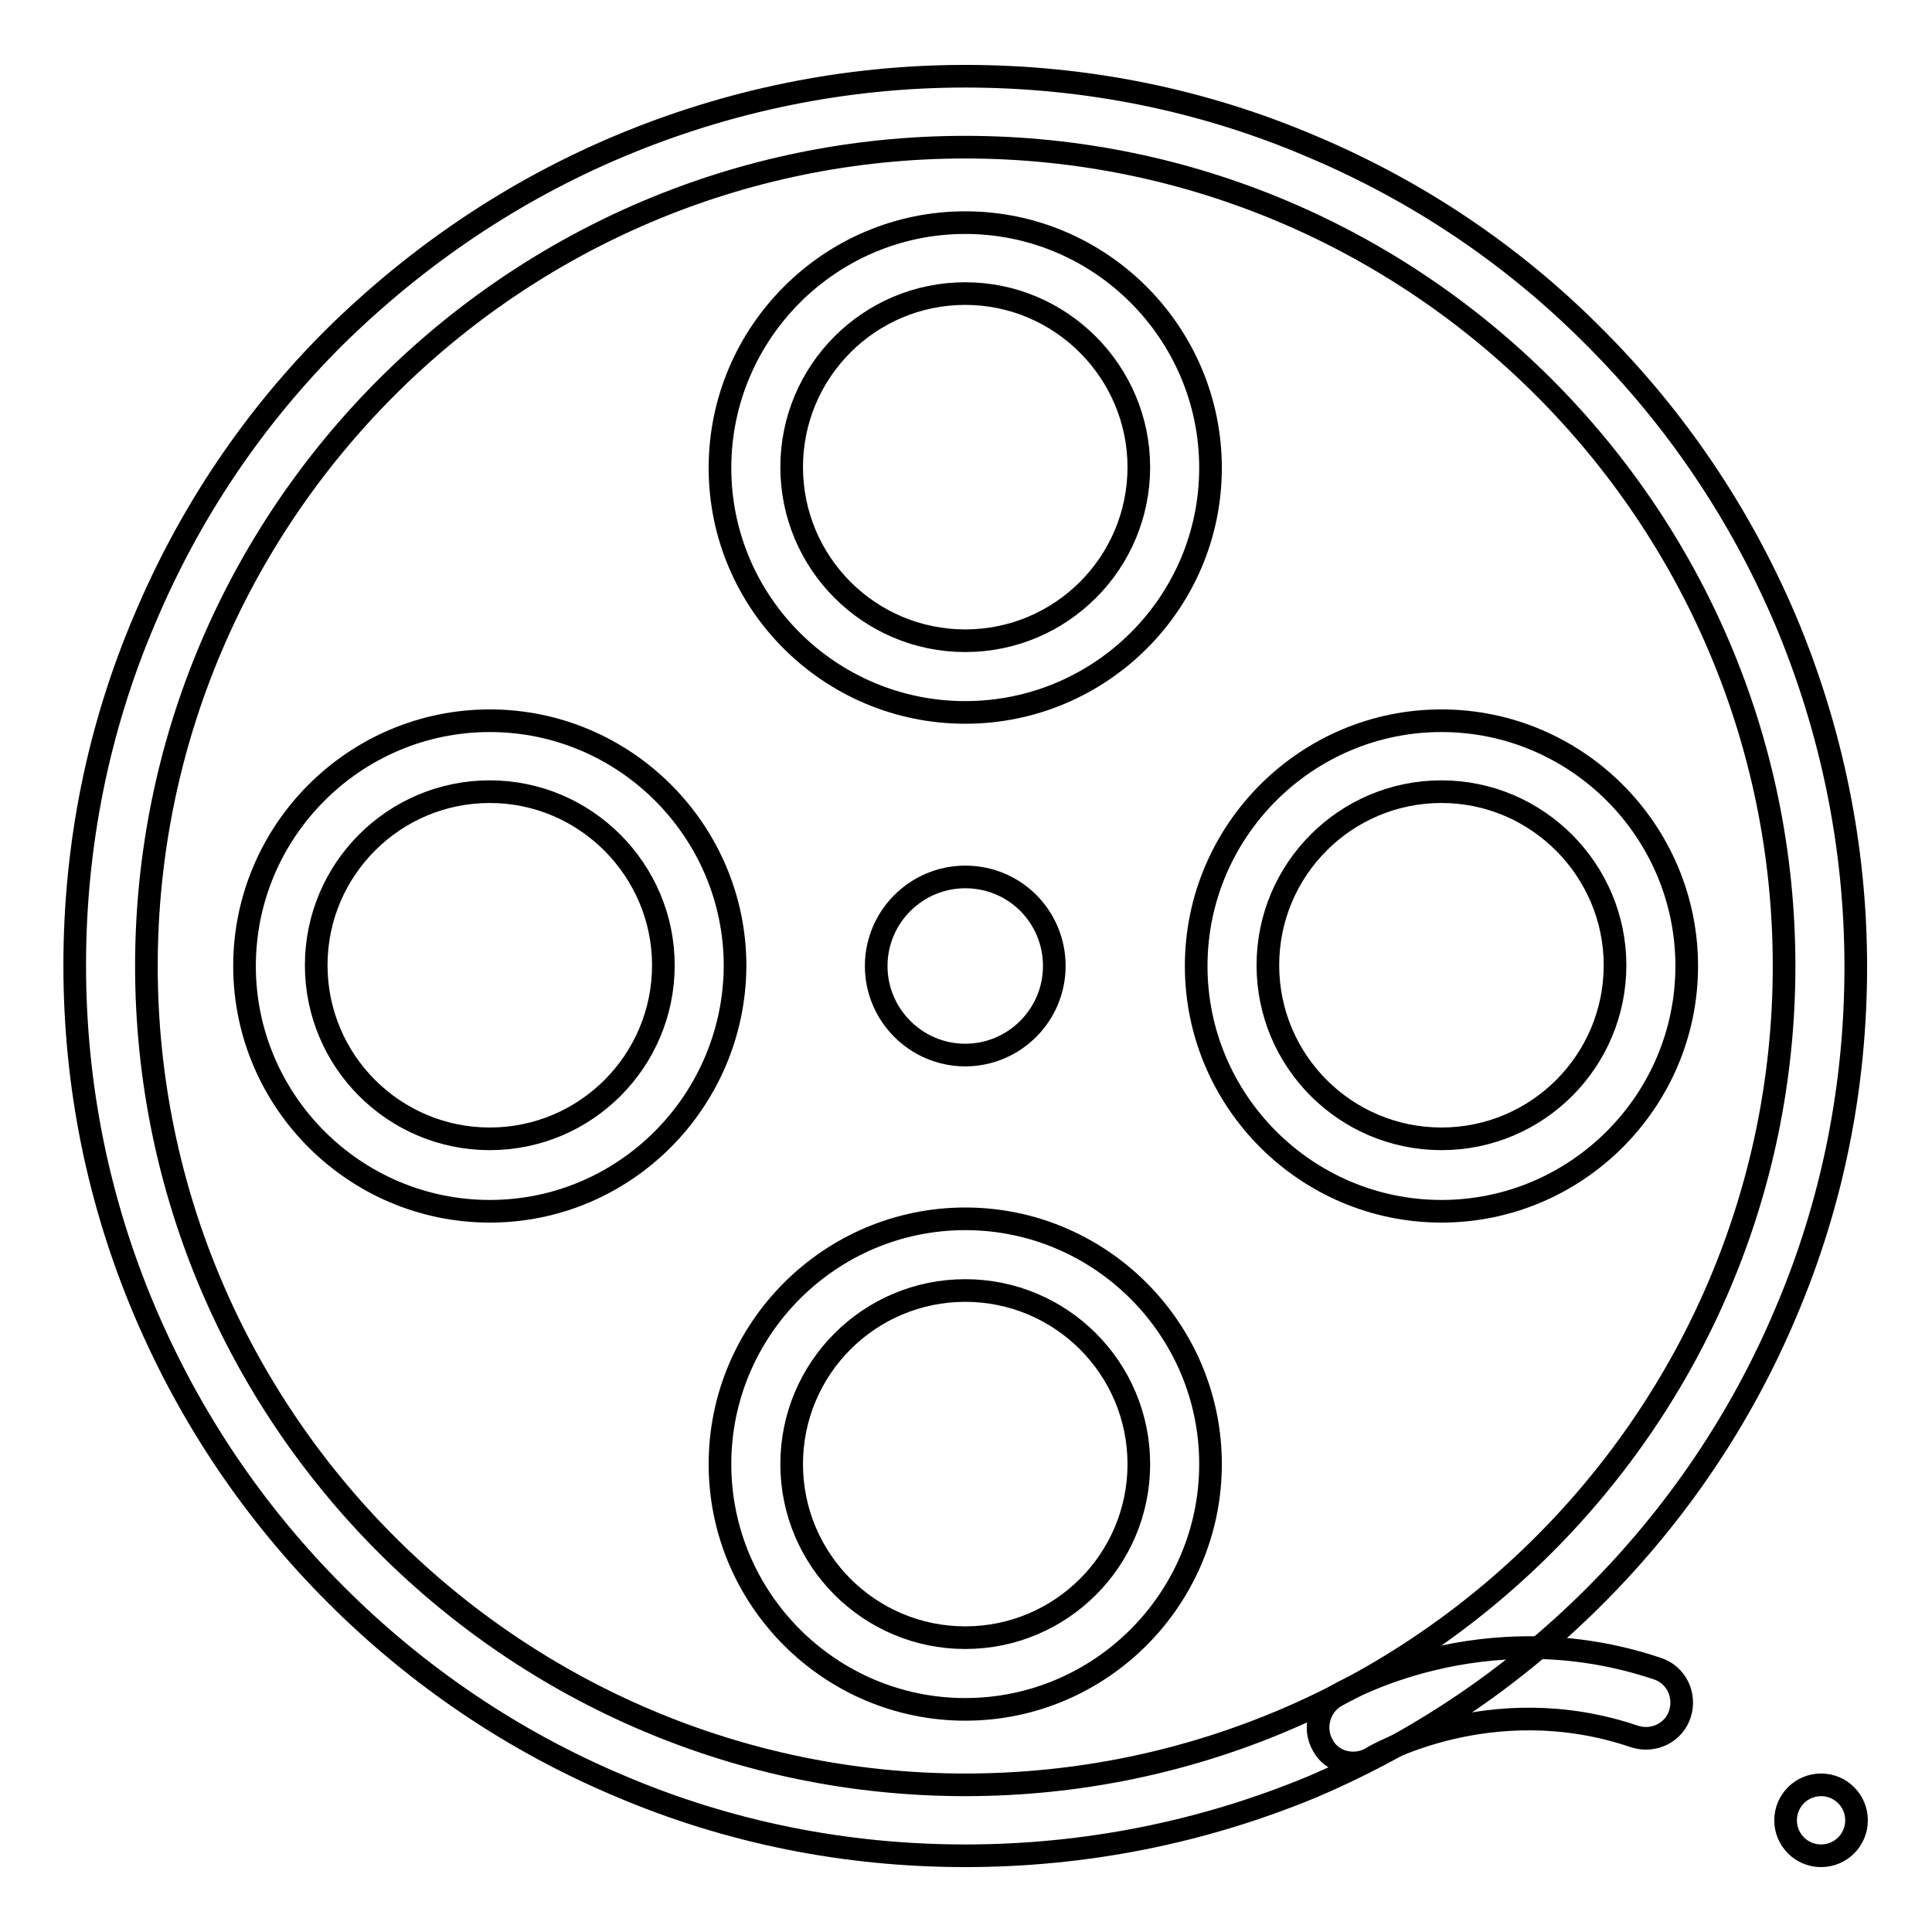
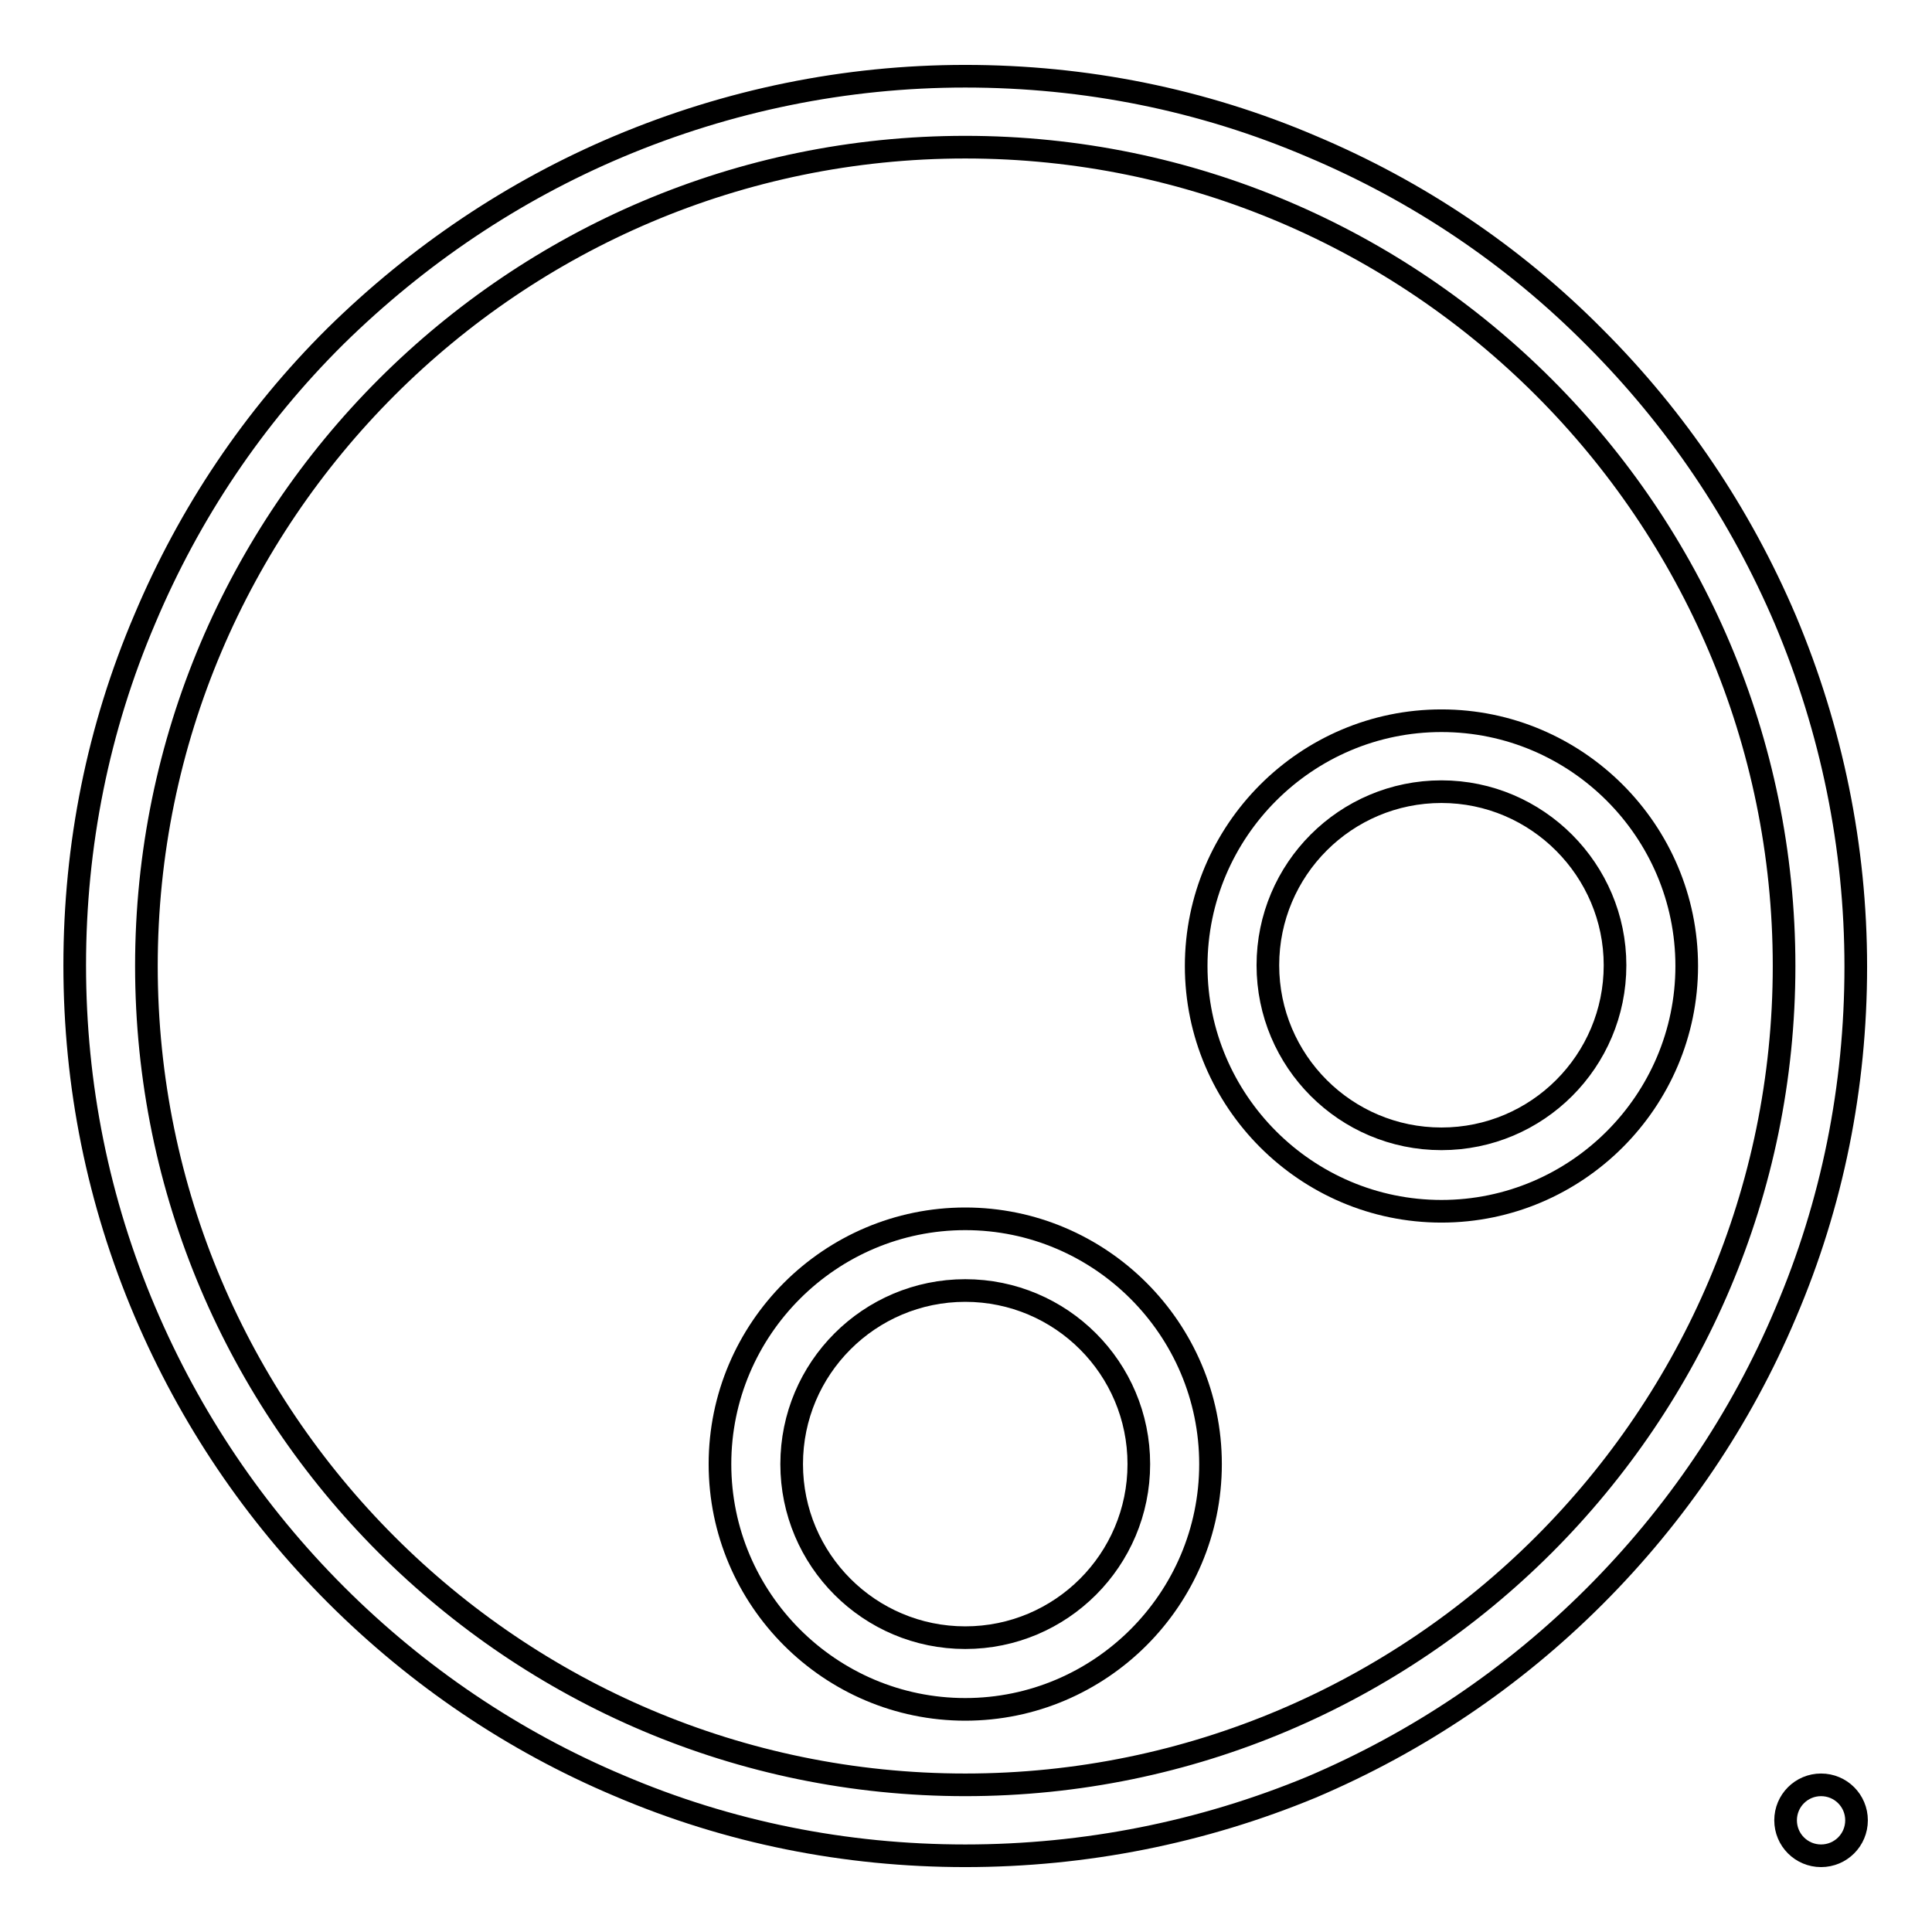
<svg xmlns="http://www.w3.org/2000/svg" version="1.1" x="0px" y="0px" viewBox="0 0 256 256" enable-background="new 0 0 256 256" xml:space="preserve">
  <g>
    <g>
-       <path stroke-width="3" fill-opacity="0" stroke="#000000" d="M179.3,233.6c-1.6,0-3.2-0.8-4-2.3c-1.3-2.2-0.6-5.1,1.6-6.5c0.8-0.5,19.5-11.5,42.7-3.7c2.5,0.8,3.8,3.5,3,6c-0.8,2.5-3.5,3.8-6,3c-19.1-6.5-34.7,2.7-34.8,2.8C181,233.4,180.1,233.6,179.3,233.6z" />
      <path stroke-width="3" fill-opacity="0" stroke="#000000" d="M127.9,245.9c-15.9,0-31.4-3.1-45.9-9.3c-14-5.9-26.7-14.5-37.5-25.3c-10.8-10.8-19.3-23.4-25.3-37.5c-6.2-14.6-9.3-30-9.3-45.9c0-15.9,3.1-31.4,9.3-45.9c5.9-14,14.4-26.7,25.3-37.5C55.4,33.8,68,25.3,82,19.4c14.5-6.1,30-9.3,45.9-9.3c15.9,0,31.4,3.1,45.9,9.3c14,5.9,26.7,14.4,37.5,25.3c10.8,10.8,19.3,23.4,25.3,37.5c6.1,14.5,9.3,30,9.3,45.9c0,15.9-3.1,31.4-9.3,45.9c-5.9,14-14.5,26.7-25.3,37.5c-10.8,10.8-23.4,19.3-37.5,25.3C159.3,242.8,143.8,245.9,127.9,245.9z M127.9,19.5C68.1,19.5,19.4,68.2,19.4,128s48.7,108.5,108.5,108.5S236.4,187.8,236.4,128S187.7,19.5,127.9,19.5z" />
-       <path stroke-width="3" fill-opacity="0" stroke="#000000" d="M139.7,128c0,6.5-5.3,11.8-11.8,11.8c-6.5,0-11.8-5.3-11.8-11.8c0-6.5,5.3-11.8,11.8-11.8C134.5,116.2,139.7,121.5,139.7,128z" />
-       <path stroke-width="3" fill-opacity="0" stroke="#000000" d="M64.9,160.5c-17.9,0-32.5-14.6-32.5-32.5c0-17.9,14.6-32.5,32.5-32.5c17.9,0,32.5,14.6,32.5,32.5C97.3,145.9,82.8,160.5,64.9,160.5z M64.9,104.9c-12.7,0-23,10.3-23,23c0,12.7,10.3,23,23,23c12.7,0,23-10.3,23-23C87.9,115.3,77.6,104.9,64.9,104.9z" />
      <path stroke-width="3" fill-opacity="0" stroke="#000000" d="M191,160.5c-17.9,0-32.5-14.6-32.5-32.5c0-17.9,14.6-32.5,32.5-32.5s32.5,14.6,32.5,32.5C223.5,145.9,208.9,160.5,191,160.5z M191,104.9c-12.7,0-23,10.3-23,23c0,12.7,10.3,23,23,23s23-10.3,23-23C214,115.3,203.7,104.9,191,104.9z" />
-       <path stroke-width="3" fill-opacity="0" stroke="#000000" d="M127.9,94.4C110,94.4,95.4,79.9,95.4,62c0-17.9,14.6-32.5,32.5-32.5c17.9,0,32.5,14.6,32.5,32.5C160.4,79.9,145.8,94.4,127.9,94.4z M127.9,38.9c-12.7,0-23,10.3-23,23c0,12.7,10.3,23,23,23c12.7,0,23-10.3,23-23C150.9,49.3,140.6,38.9,127.9,38.9z" />
      <path stroke-width="3" fill-opacity="0" stroke="#000000" d="M127.9,226.5c-17.9,0-32.5-14.6-32.5-32.5s14.6-32.5,32.5-32.5c17.9,0,32.5,14.6,32.5,32.5S145.8,226.5,127.9,226.5z M127.9,171c-12.7,0-23,10.3-23,23c0,12.7,10.3,23,23,23c12.7,0,23-10.3,23-23C150.9,181.3,140.6,171,127.9,171z" />
      <path stroke-width="3" fill-opacity="0" stroke="#000000" d="M246,241.2c0,2.6-2.1,4.7-4.7,4.7c-2.6,0-4.7-2.1-4.7-4.7c0-2.6,2.1-4.7,4.7-4.7C243.9,236.5,246,238.6,246,241.2" />
    </g>
  </g>
</svg>